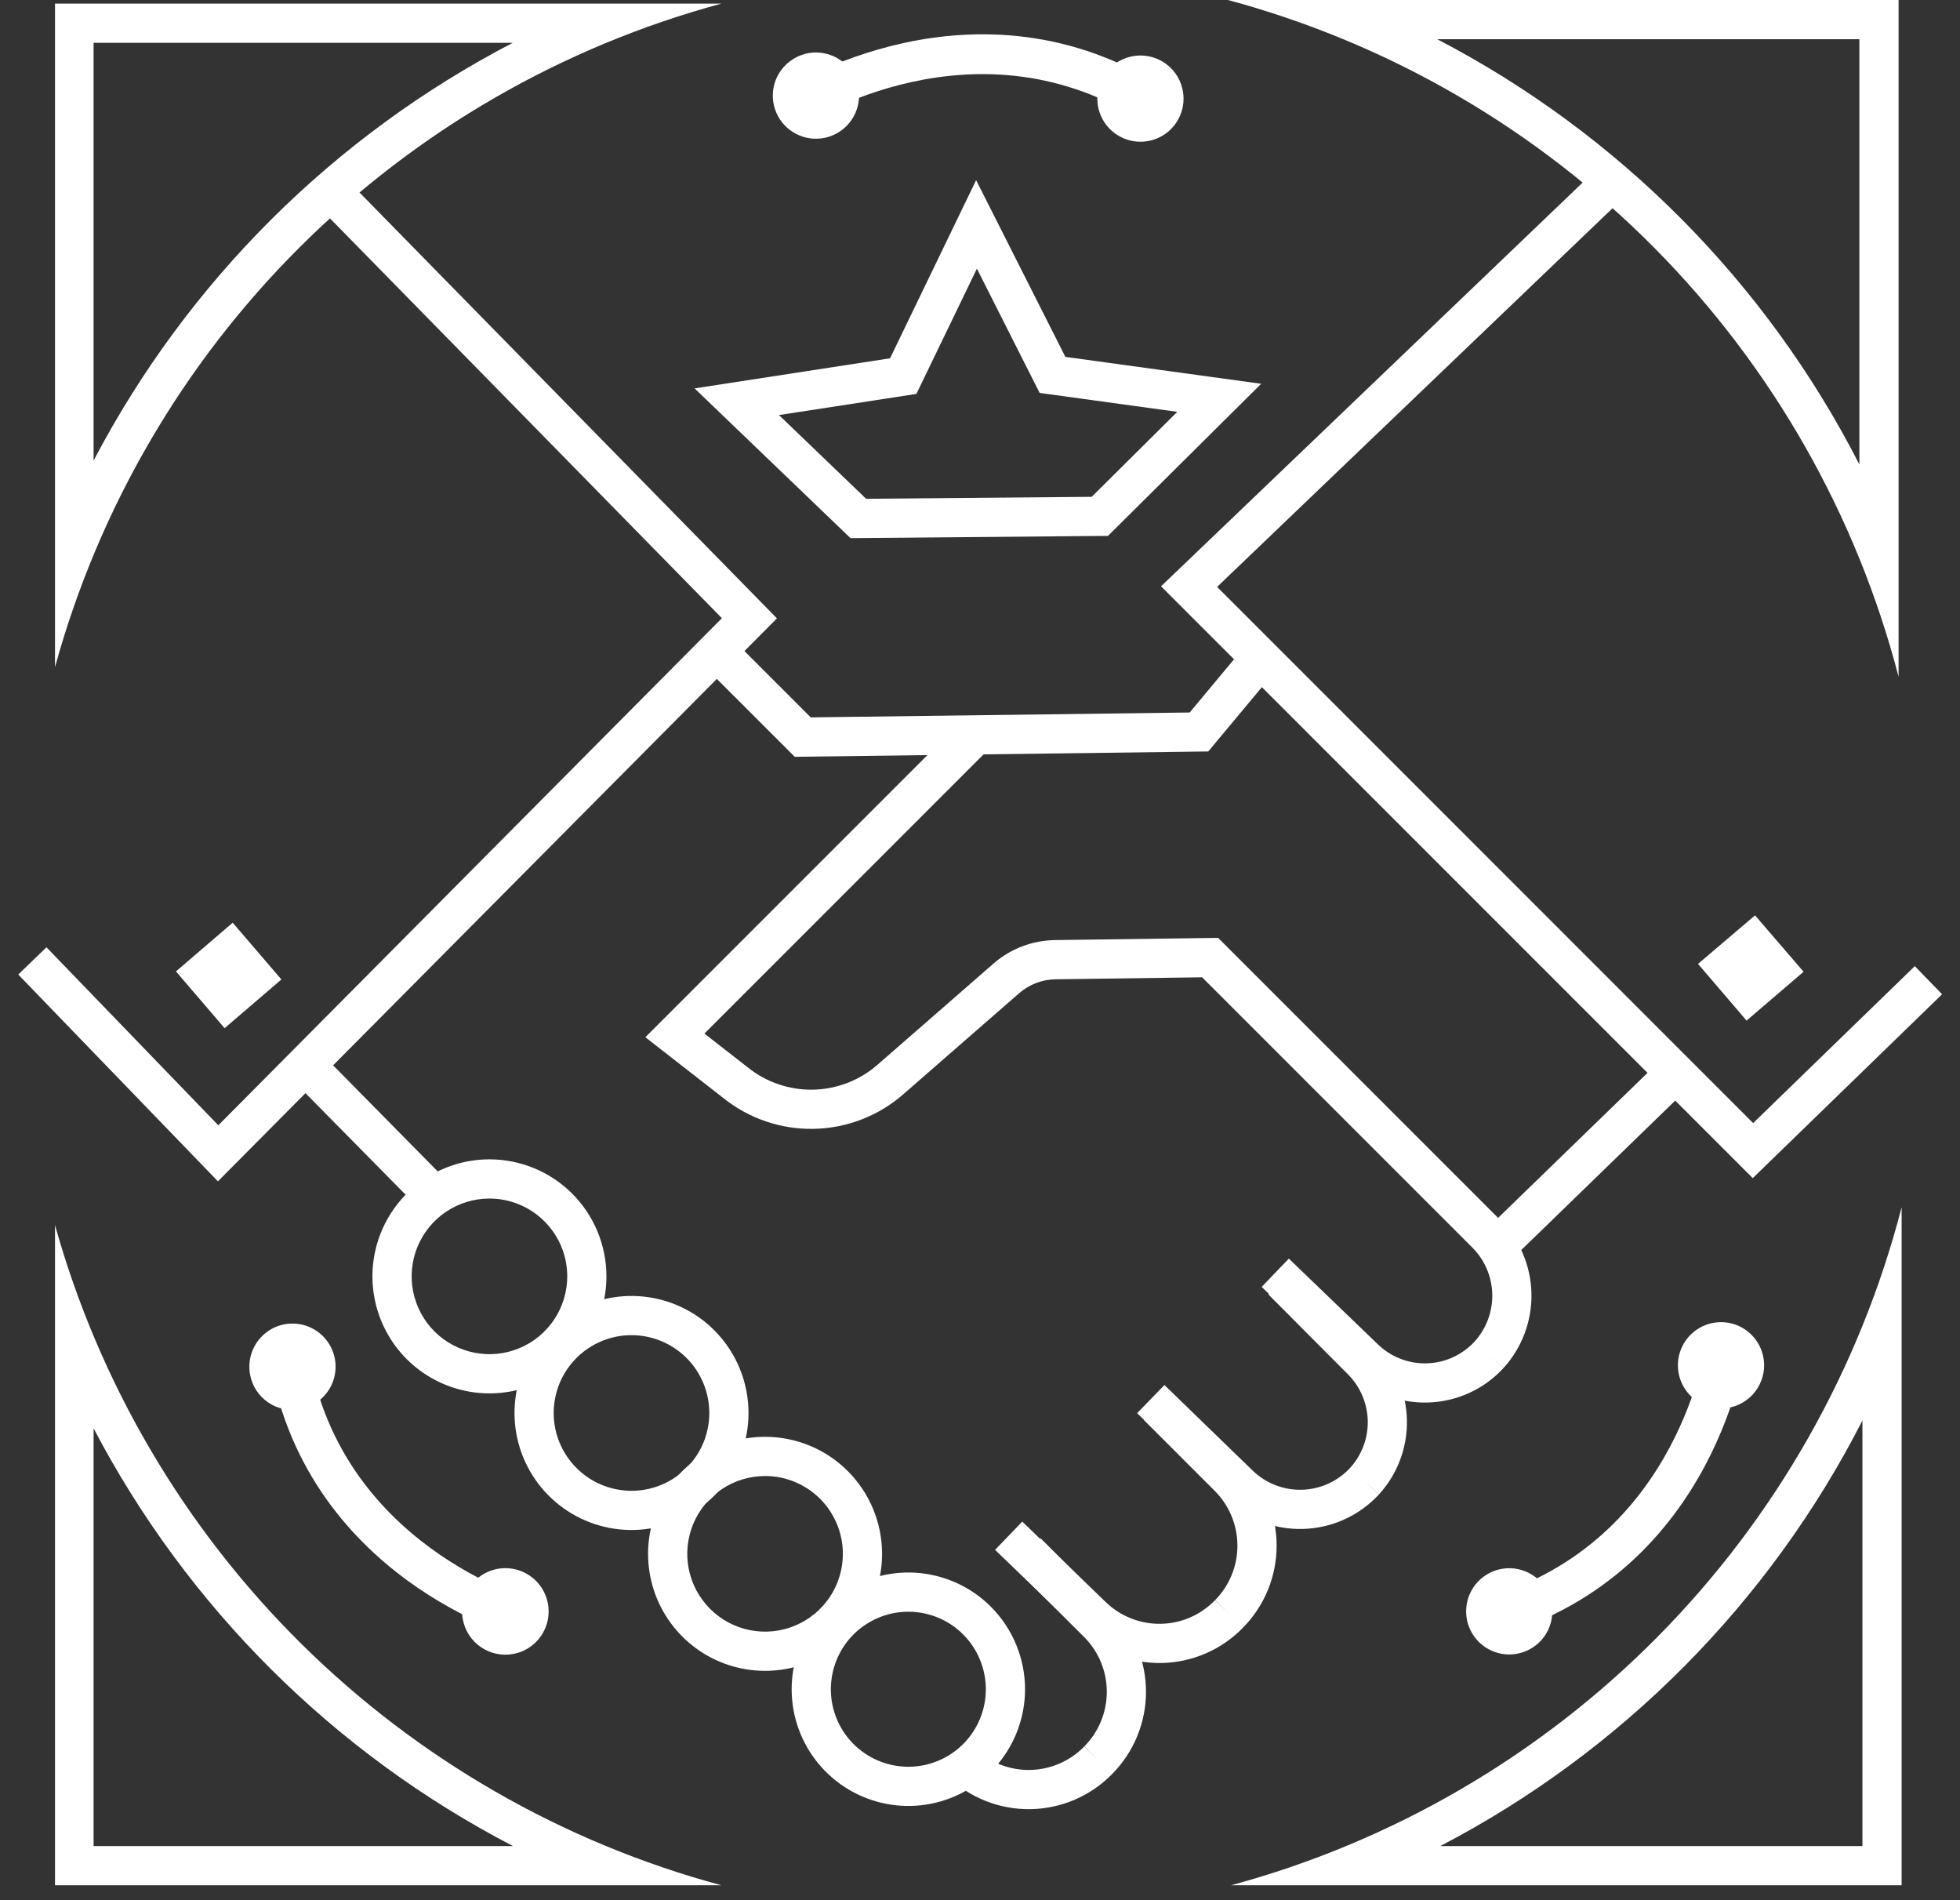
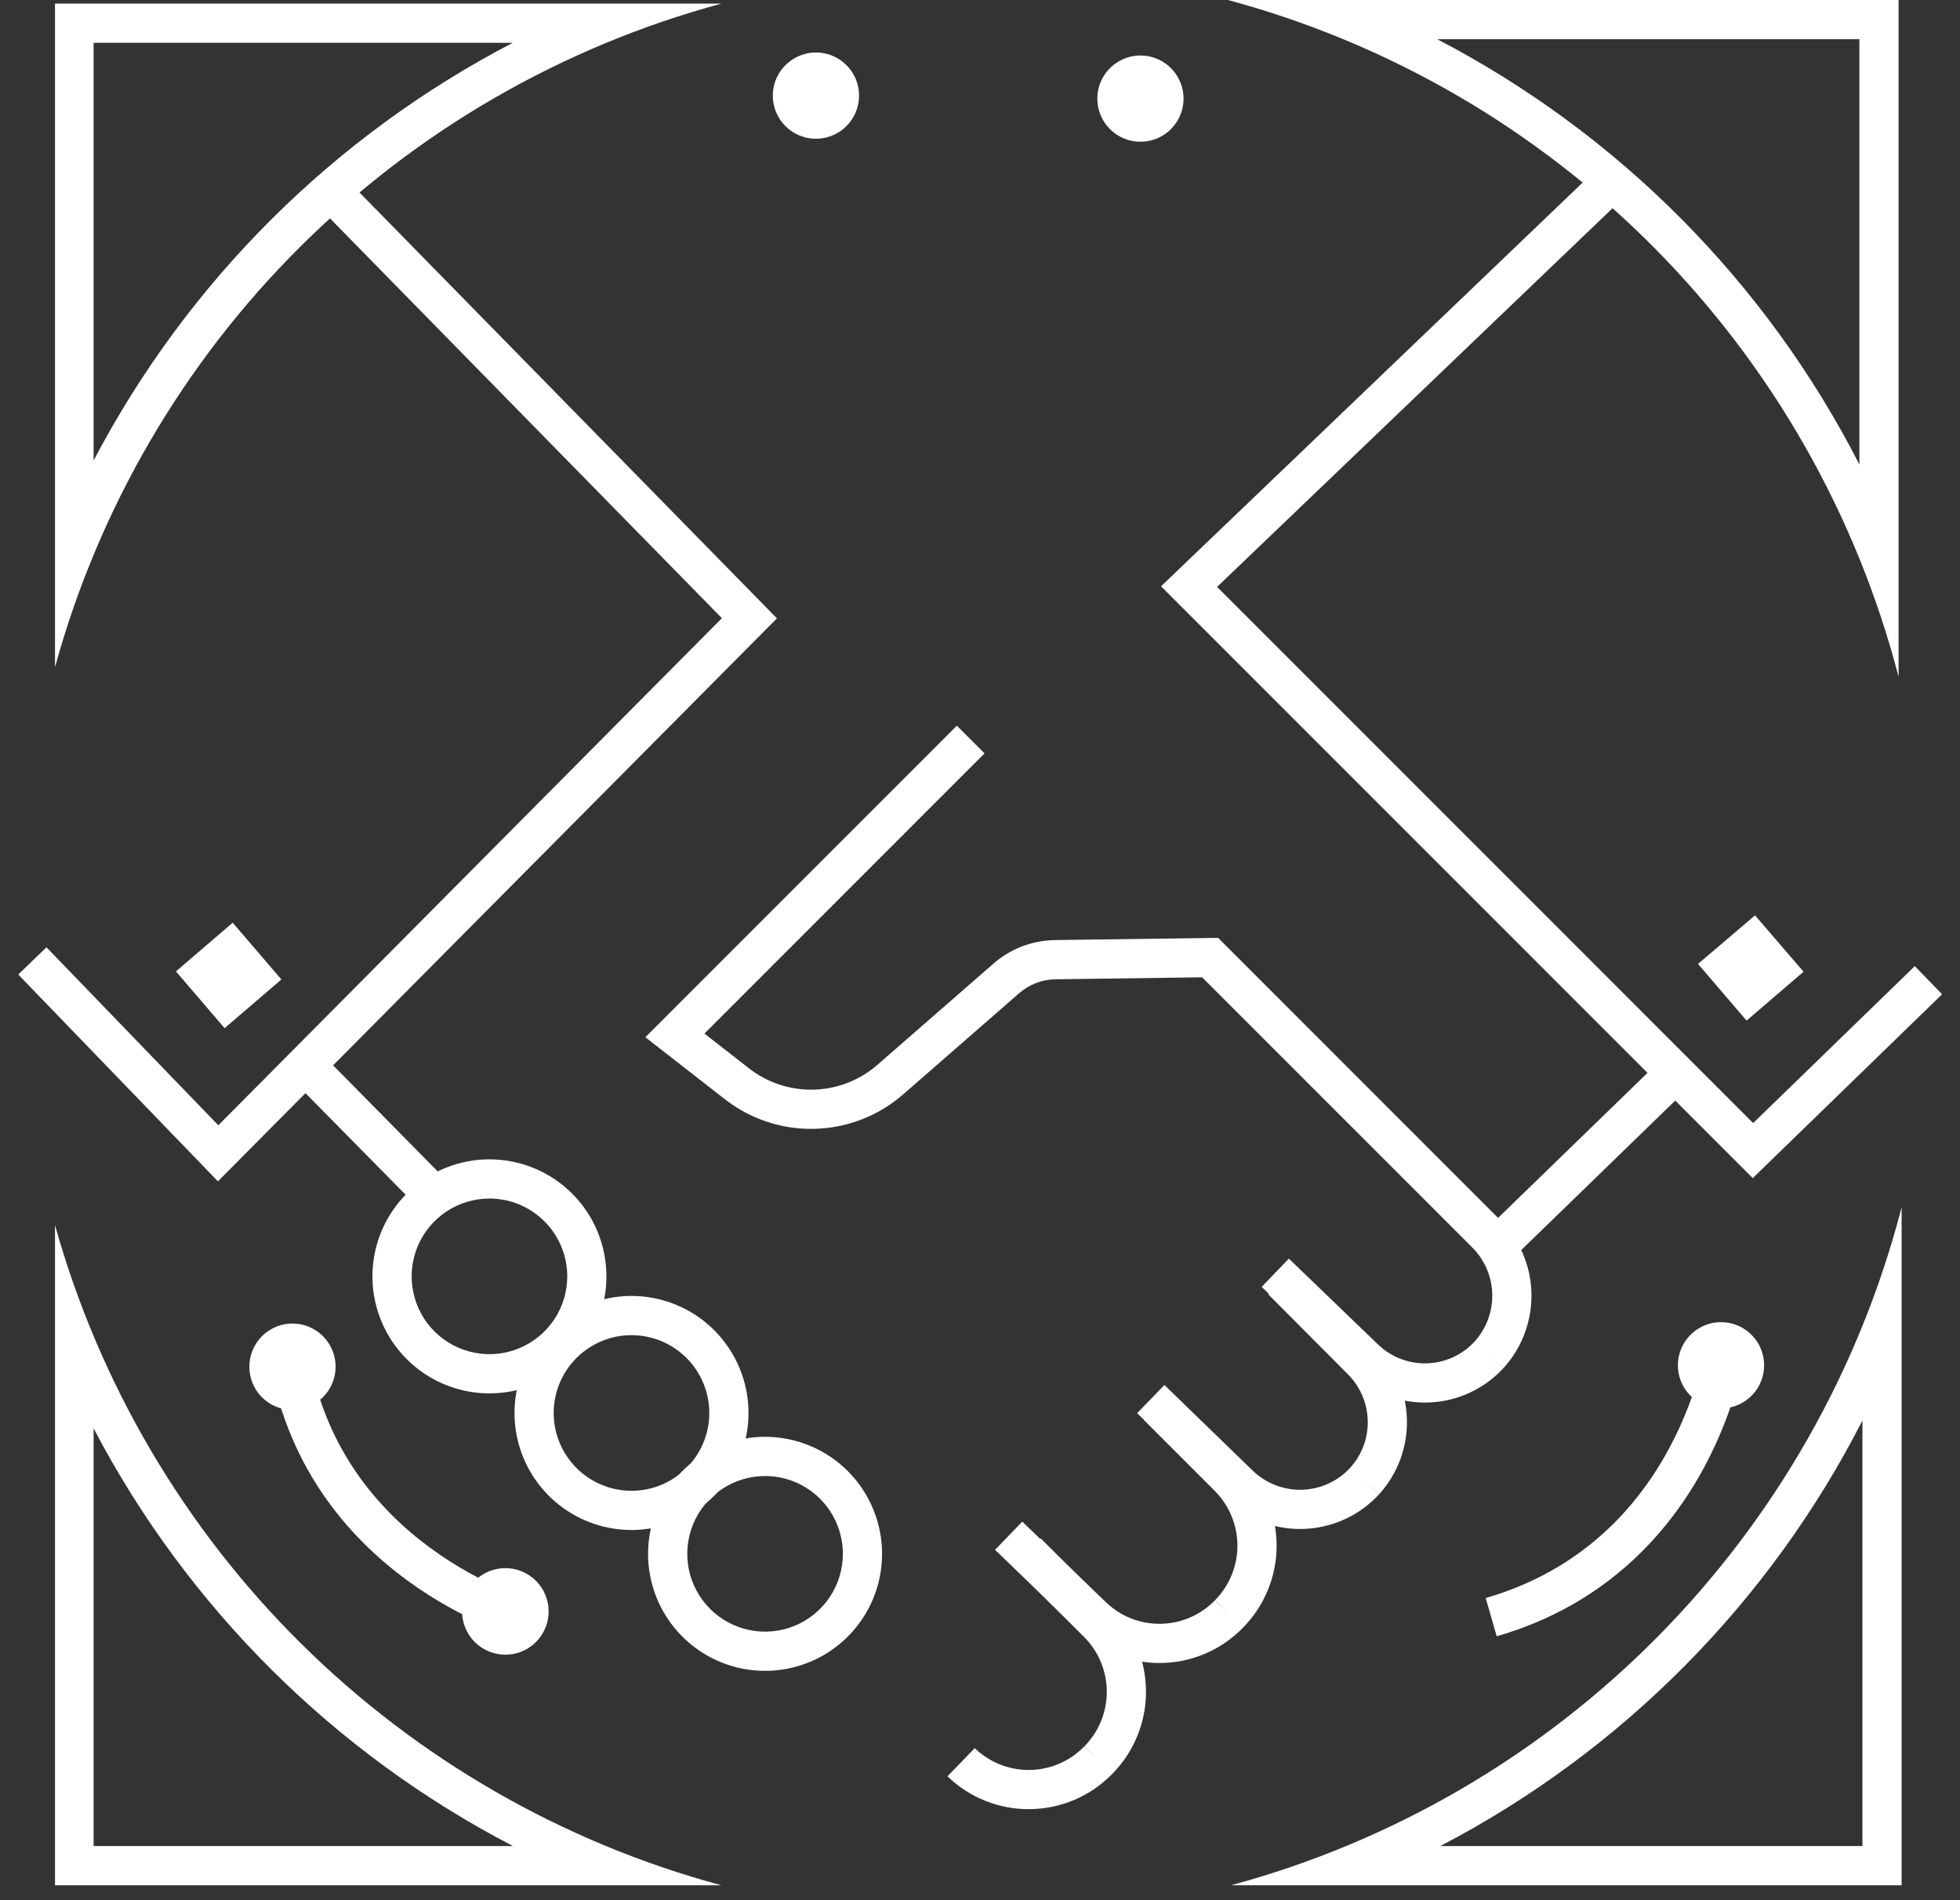
<svg xmlns="http://www.w3.org/2000/svg" width="65" height="63" viewBox="0 0 65 63" fill="none">
  <rect x="0" y="0" width="65" height="63" fill="#333333" stroke="none" />
  <path d="M17.004 1.42C11.065 4.508 6.214 9.342 3.104 15.27V1.42H17.004ZM23.904 0.12H1.824V22.12C3.275 16.847 6.076 12.043 9.952 8.185C13.828 4.326 18.644 1.547 23.924 0.12H23.904Z" fill="white" />
  <path d="M3.104 47.36C6.214 53.292 11.069 58.126 17.014 61.21H3.104V47.36ZM1.824 40.62V62.51H23.924C18.659 61.091 13.853 58.326 9.978 54.489C6.104 50.651 3.294 45.872 1.824 40.62Z" fill="white" />
  <path d="M61.663 1.3V15.4C58.574 9.36 53.681 4.432 47.663 1.3H61.663ZM62.963 0H40.723C46.081 1.444 50.961 4.281 54.867 8.222C58.773 12.164 61.567 17.069 62.963 22.44V0Z" fill="white" />
  <path d="M61.764 47.1V61.21H47.764C53.782 58.074 58.675 53.142 61.764 47.1ZM63.064 40.03C61.672 45.407 58.88 50.319 54.974 54.268C51.068 58.216 46.186 61.06 40.824 62.51H63.064V40.03Z" fill="white" />
  <path d="M9.964 46.72C10.242 46.668 10.498 46.534 10.7 46.336C10.902 46.138 11.041 45.885 11.099 45.608C11.157 45.331 11.132 45.043 11.026 44.781C10.92 44.518 10.739 44.293 10.506 44.134C10.272 43.974 9.996 43.888 9.714 43.885C9.431 43.882 9.154 43.963 8.917 44.118C8.68 44.273 8.495 44.494 8.384 44.755C8.273 45.015 8.242 45.302 8.294 45.58C8.328 45.765 8.398 45.942 8.5 46.099C8.603 46.257 8.736 46.393 8.891 46.499C9.046 46.605 9.221 46.679 9.405 46.717C9.59 46.755 9.78 46.756 9.964 46.72Z" fill="white" />
  <path d="M17.024 54.84C17.303 54.788 17.56 54.654 17.763 54.455C17.966 54.257 18.105 54.002 18.164 53.725C18.222 53.447 18.197 53.158 18.091 52.895C17.985 52.631 17.803 52.405 17.569 52.245C17.335 52.085 17.058 51.998 16.774 51.995C16.491 51.992 16.212 52.073 15.975 52.228C15.737 52.383 15.551 52.606 15.439 52.867C15.328 53.128 15.296 53.416 15.349 53.695C15.419 54.069 15.635 54.4 15.949 54.614C16.264 54.829 16.65 54.91 17.024 54.84Z" fill="white" />
  <path fill-rule="evenodd" clip-rule="evenodd" d="M17.658 53.064C17.658 53.064 17.658 53.063 17.484 53.7C17.31 54.337 17.31 54.337 17.31 54.337L17.309 54.337L17.307 54.336L17.301 54.334L17.281 54.329C17.265 54.324 17.242 54.317 17.213 54.309C17.155 54.291 17.074 54.265 16.971 54.23C16.765 54.159 16.474 54.051 16.123 53.9C15.424 53.596 14.481 53.115 13.503 52.399C11.543 50.964 9.427 48.57 8.891 44.793L10.197 44.607C10.671 47.94 12.525 50.047 14.283 51.334C15.164 51.979 16.016 52.415 16.648 52.688C16.963 52.825 17.221 52.92 17.398 52.981C17.486 53.011 17.555 53.032 17.599 53.046C17.621 53.053 17.637 53.058 17.647 53.06L17.657 53.063L17.658 53.064Z" fill="white" />
-   <path d="M51.403 52.96C51.295 52.648 51.082 52.382 50.8 52.209C50.518 52.036 50.185 51.965 49.858 52.01C49.53 52.055 49.228 52.212 49.003 52.454C48.778 52.697 48.644 53.01 48.624 53.34C48.604 53.67 48.698 53.997 48.892 54.265C49.086 54.533 49.367 54.725 49.686 54.81C50.006 54.894 50.345 54.865 50.646 54.727C50.947 54.59 51.191 54.352 51.336 54.055C51.418 53.886 51.467 53.702 51.478 53.514C51.49 53.327 51.464 53.138 51.403 52.96Z" fill="white" />
  <path d="M58.432 44.82C58.343 44.551 58.176 44.314 57.952 44.14C57.728 43.966 57.458 43.862 57.175 43.842C56.892 43.822 56.609 43.887 56.363 44.028C56.117 44.17 55.918 44.381 55.793 44.635C55.667 44.889 55.62 45.175 55.657 45.456C55.694 45.738 55.814 46.002 56.002 46.214C56.189 46.427 56.436 46.579 56.71 46.652C56.985 46.724 57.274 46.713 57.542 46.62C57.897 46.497 58.19 46.239 58.356 45.903C58.523 45.566 58.55 45.177 58.432 44.82Z" fill="white" />
  <path fill-rule="evenodd" clip-rule="evenodd" d="M56.598 44.438C56.598 44.438 56.598 44.438 57.253 44.52C57.908 44.602 57.908 44.602 57.908 44.603L57.908 44.604L57.907 44.606L57.907 44.612L57.904 44.632C57.901 44.649 57.898 44.672 57.893 44.702C57.884 44.762 57.87 44.846 57.85 44.953C57.809 45.166 57.743 45.468 57.642 45.836C57.441 46.568 57.097 47.567 56.526 48.632C55.38 50.768 53.306 53.192 49.636 54.254L49.27 52.986C52.51 52.048 54.336 49.922 55.363 48.008C55.877 47.049 56.188 46.147 56.37 45.486C56.46 45.156 56.518 44.888 56.553 44.705C56.571 44.614 56.582 44.544 56.589 44.498C56.593 44.476 56.595 44.459 56.597 44.449L56.598 44.438L56.598 44.438Z" fill="white" />
  <path d="M56.312 31.96L57.922 33.84L59.812 32.22L58.203 30.35L56.312 31.96Z" fill="white" />
  <path fill-rule="evenodd" clip-rule="evenodd" d="M40.363 19.46L53.513 6.87L52.614 5.931L38.504 19.44L58.127 39.063L64.406 32.967L63.501 32.034L58.14 37.238L40.363 19.46Z" fill="white" />
-   <path fill-rule="evenodd" clip-rule="evenodd" d="M26.887 23.786L24.091 20.99L23.172 21.91L26.356 25.093L40.069 24.916L41.921 22.696L40.922 21.863L39.454 23.624L26.887 23.786Z" fill="white" />
  <path fill-rule="evenodd" clip-rule="evenodd" d="M49.371 40.683L55.111 35.113L56.016 36.046L50.276 41.616L49.371 40.683Z" fill="white" />
  <path fill-rule="evenodd" clip-rule="evenodd" d="M31.732 24.061L32.651 24.98L23.361 34.27L24.791 35.385C25.404 35.881 26.173 36.145 26.962 36.13C27.752 36.114 28.51 35.821 29.104 35.301L32.932 31.963C32.932 31.962 32.933 31.962 32.933 31.961C33.503 31.459 34.234 31.179 34.994 31.17C34.994 31.17 34.994 31.17 34.994 31.17L40.397 31.096L49.765 40.464C50.404 41.112 50.77 41.981 50.788 42.891C50.806 43.801 50.475 44.684 49.863 45.358L49.382 44.92L49.861 45.36C49.54 45.709 49.152 45.99 48.72 46.187C48.288 46.383 47.822 46.491 47.347 46.504C46.873 46.516 46.401 46.434 45.96 46.26C45.519 46.087 45.118 45.828 44.779 45.497C44.779 45.496 44.778 45.495 44.777 45.495L41.841 42.669L42.743 41.732L45.687 44.566C45.901 44.776 46.156 44.94 46.435 45.05C46.714 45.16 47.013 45.212 47.313 45.204C47.613 45.196 47.908 45.128 48.182 45.004C48.454 44.88 48.699 44.702 48.902 44.482C49.29 44.054 49.5 43.495 49.488 42.917C49.477 42.34 49.245 41.789 48.84 41.378C48.84 41.377 48.839 41.377 48.839 41.376L39.866 32.404L35.011 32.47L35.009 32.47C34.56 32.475 34.128 32.641 33.792 32.938L33.789 32.94L29.96 36.279C29.96 36.279 29.96 36.279 29.96 36.279C29.136 37.001 28.083 37.408 26.988 37.429C25.895 37.451 24.829 37.086 23.978 36.399L21.402 34.391L31.732 24.061Z" fill="white" />
  <path fill-rule="evenodd" clip-rule="evenodd" d="M44.703 45.569L42.063 42.919L42.984 42.001L45.624 44.651C46.267 45.297 46.638 46.166 46.658 47.077C46.679 47.989 46.348 48.873 45.734 49.547L45.253 49.11L45.731 49.55C45.409 49.899 45.021 50.18 44.59 50.376C44.158 50.573 43.691 50.681 43.217 50.695C42.743 50.709 42.271 50.627 41.829 50.456C41.387 50.285 40.983 50.027 40.642 49.697L40.641 49.697L37.711 46.856L38.616 45.923L41.545 48.762C41.545 48.762 41.545 48.762 41.545 48.763C41.762 48.971 42.018 49.135 42.298 49.244C42.579 49.352 42.879 49.404 43.18 49.395C43.481 49.387 43.777 49.318 44.051 49.193C44.325 49.069 44.57 48.891 44.774 48.67C45.163 48.243 45.372 47.683 45.359 47.106C45.346 46.529 45.111 45.978 44.703 45.569L44.703 45.569Z" fill="white" />
  <path fill-rule="evenodd" clip-rule="evenodd" d="M40.3 49.448L37.931 47.079L38.851 46.16L41.224 48.534C41.938 49.258 42.337 50.233 42.337 51.25C42.337 52.265 41.938 53.24 41.226 53.964C40.874 54.328 40.453 54.62 39.987 54.822C39.521 55.024 39.019 55.132 38.511 55.14C38.002 55.148 37.497 55.055 37.025 54.867C36.553 54.68 36.123 54.401 35.759 54.047L33 51.388L33.902 50.452L36.662 53.112L36.665 53.114C36.906 53.35 37.192 53.535 37.505 53.66C37.819 53.784 38.153 53.846 38.491 53.84C38.828 53.835 39.161 53.764 39.47 53.629C39.779 53.495 40.059 53.301 40.293 53.058L40.761 53.51L40.298 53.054C40.772 52.573 41.037 51.925 41.037 51.25C41.037 50.575 40.772 49.928 40.3 49.448Z" fill="white" />
  <path fill-rule="evenodd" clip-rule="evenodd" d="M35.964 54.289L33.595 51.931L34.513 51.009L36.886 53.373C37.603 54.097 38.005 55.075 38.005 56.095C38.005 57.113 37.604 58.09 36.888 58.815C36.174 59.549 35.198 59.97 34.173 59.986C33.148 60.002 32.158 59.61 31.422 58.897L32.326 57.963C32.815 58.437 33.473 58.697 34.154 58.686C34.834 58.676 35.483 58.396 35.958 57.907L36.424 58.36L35.962 57.903C36.438 57.422 36.705 56.772 36.705 56.095C36.705 55.419 36.439 54.77 35.964 54.289Z" fill="white" />
-   <path fill-rule="evenodd" clip-rule="evenodd" d="M30.377 53.452C29.786 53.394 29.192 53.542 28.698 53.872C28.203 54.201 27.839 54.692 27.666 55.261C27.492 55.829 27.521 56.44 27.748 56.989C27.974 57.539 28.384 57.993 28.908 58.274C29.431 58.555 30.036 58.646 30.619 58.532C31.202 58.417 31.728 58.104 32.106 57.646C32.484 57.187 32.692 56.612 32.694 56.018C32.694 55.679 32.628 55.344 32.499 55.03C32.37 54.717 32.18 54.432 31.941 54.192C31.521 53.772 30.968 53.511 30.377 53.452ZM27.977 52.79C28.721 52.294 29.614 52.07 30.505 52.158C31.395 52.247 32.228 52.641 32.861 53.273L32.861 53.274C33.221 53.635 33.507 54.063 33.701 54.535C33.895 55.006 33.995 55.511 33.994 56.021L33.994 56.022C33.991 56.917 33.678 57.783 33.109 58.473C32.539 59.163 31.748 59.635 30.87 59.807C29.992 59.98 29.081 59.842 28.293 59.419C27.505 58.996 26.887 58.312 26.546 57.485C26.205 56.658 26.161 55.738 26.422 54.882C26.683 54.026 27.232 53.287 27.977 52.79Z" fill="white" />
  <path fill-rule="evenodd" clip-rule="evenodd" d="M25.38 48.94C24.869 48.939 24.369 49.089 23.944 49.372C23.518 49.654 23.186 50.057 22.99 50.529C22.794 51.001 22.742 51.52 22.841 52.022C22.941 52.523 23.187 52.983 23.548 53.344C23.909 53.706 24.37 53.952 24.871 54.051C25.372 54.15 25.891 54.099 26.363 53.902C26.835 53.706 27.238 53.374 27.521 52.949C27.804 52.523 27.954 52.023 27.952 51.512C27.95 50.831 27.678 50.178 27.197 49.696C26.715 49.214 26.062 48.942 25.38 48.94ZM23.224 48.289C23.864 47.864 24.616 47.638 25.384 47.64C26.409 47.643 27.391 48.052 28.116 48.777C28.84 49.501 29.249 50.483 29.252 51.508C29.255 52.277 29.029 53.028 28.603 53.668C28.178 54.308 27.572 54.807 26.863 55.102C26.153 55.398 25.372 55.475 24.618 55.326C23.864 55.177 23.172 54.807 22.629 54.264C22.085 53.72 21.715 53.028 21.566 52.274C21.417 51.52 21.495 50.739 21.79 50.03C22.085 49.32 22.584 48.715 23.224 48.289Z" fill="white" />
  <path fill-rule="evenodd" clip-rule="evenodd" d="M21.2 44.283C20.607 44.223 20.011 44.371 19.514 44.702C19.017 45.032 18.65 45.525 18.475 46.095C18.301 46.666 18.329 47.279 18.556 47.831C18.784 48.383 19.195 48.839 19.72 49.122C20.246 49.405 20.853 49.496 21.439 49.382C22.024 49.267 22.552 48.953 22.932 48.492C23.312 48.032 23.521 47.455 23.523 46.858C23.523 46.518 23.458 46.182 23.328 45.868C23.199 45.554 23.01 45.269 22.77 45.029C22.349 44.606 21.794 44.342 21.2 44.283ZM18.794 43.619C19.541 43.122 20.437 42.9 21.33 42.989C22.223 43.079 23.058 43.475 23.691 44.111C24.051 44.473 24.337 44.902 24.531 45.374C24.725 45.846 24.824 46.351 24.823 46.862C24.82 47.759 24.506 48.628 23.934 49.32C23.363 50.012 22.57 50.485 21.689 50.657C20.808 50.83 19.895 50.692 19.105 50.267C18.314 49.842 17.696 49.156 17.354 48.326C17.013 47.496 16.97 46.573 17.232 45.715C17.495 44.857 18.046 44.116 18.794 43.619Z" fill="white" />
  <path fill-rule="evenodd" clip-rule="evenodd" d="M16.232 39.74C15.721 39.74 15.222 39.892 14.797 40.175C14.373 40.459 14.042 40.863 13.847 41.334C13.652 41.806 13.601 42.325 13.702 42.826C13.802 43.327 14.048 43.787 14.41 44.147C14.772 44.508 15.232 44.753 15.733 44.851C16.234 44.95 16.753 44.898 17.224 44.701C17.696 44.505 18.098 44.173 18.381 43.748C18.663 43.322 18.813 42.823 18.812 42.312C18.809 41.629 18.537 40.975 18.053 40.493C17.57 40.011 16.914 39.74 16.232 39.74ZM14.075 39.095C14.713 38.668 15.464 38.44 16.232 38.44C17.259 38.44 18.244 38.847 18.971 39.572C19.698 40.297 20.108 41.281 20.111 42.308C20.114 43.076 19.888 43.827 19.463 44.467C19.039 45.106 18.433 45.606 17.725 45.901C17.016 46.197 16.235 46.275 15.482 46.127C14.729 45.978 14.036 45.61 13.492 45.068C12.948 44.526 12.578 43.834 12.427 43.081C12.276 42.328 12.352 41.548 12.646 40.838C12.939 40.128 13.436 39.522 14.075 39.095Z" fill="white" />
  <path fill-rule="evenodd" clip-rule="evenodd" d="M13.859 40.026L9.539 35.646L10.465 34.733L14.785 39.113L13.859 40.026Z" fill="white" />
  <path fill-rule="evenodd" clip-rule="evenodd" d="M23.94 20.497L10.369 6.655L11.297 5.745L25.766 20.503L7.227 39.169L0.605 32.312L1.541 31.409L7.24 37.311L23.94 20.497Z" fill="white" />
  <path d="M5.835 32.209L7.449 34.091L9.332 32.476L7.717 30.594L5.835 32.209Z" fill="white" />
-   <path fill-rule="evenodd" clip-rule="evenodd" d="M32.371 5.973L35.331 11.833L41.825 12.725L36.744 17.768L28.205 17.843L23.035 12.878L29.517 11.88L32.371 5.973ZM32.397 8.908L30.391 13.061L25.833 13.762L28.723 16.538L36.204 16.473L39.043 13.655L34.478 13.028L32.397 8.908Z" fill="white" />
  <path d="M36.585 2.55C36.419 2.834 36.357 3.168 36.408 3.493C36.46 3.819 36.622 4.117 36.868 4.336C37.114 4.556 37.428 4.684 37.757 4.698C38.086 4.713 38.41 4.614 38.675 4.417C38.939 4.22 39.127 3.938 39.208 3.618C39.288 3.299 39.255 2.961 39.115 2.663C38.975 2.364 38.737 2.124 38.44 1.981C38.143 1.838 37.806 1.802 37.485 1.88C37.298 1.925 37.121 2.008 36.967 2.123C36.812 2.238 36.682 2.383 36.585 2.55Z" fill="white" />
  <path d="M25.823 2.45C25.657 2.735 25.595 3.068 25.646 3.394C25.698 3.719 25.86 4.017 26.106 4.237C26.352 4.456 26.666 4.584 26.995 4.599C27.324 4.614 27.648 4.514 27.913 4.317C28.177 4.12 28.365 3.838 28.446 3.519C28.526 3.199 28.494 2.862 28.354 2.563C28.214 2.265 27.975 2.024 27.678 1.881C27.381 1.739 27.044 1.703 26.723 1.78C26.536 1.826 26.36 1.909 26.206 2.024C26.051 2.139 25.921 2.284 25.823 2.45Z" fill="white" />
-   <path fill-rule="evenodd" clip-rule="evenodd" d="M26.725 4.093C26.725 4.092 26.725 4.092 26.364 3.54C26.003 2.987 26.004 2.987 26.004 2.987L26.005 2.986L26.006 2.985L26.012 2.982L26.029 2.971C26.043 2.962 26.063 2.949 26.089 2.934C26.14 2.902 26.214 2.858 26.309 2.805C26.498 2.698 26.771 2.552 27.116 2.39C27.806 2.069 28.791 1.683 29.974 1.425C32.345 0.908 35.538 0.905 38.725 2.987L38.003 4.092C35.191 2.255 32.384 2.251 30.255 2.715C29.188 2.947 28.297 3.296 27.675 3.587C27.364 3.732 27.122 3.861 26.959 3.953C26.878 3.999 26.817 4.036 26.777 4.06C26.758 4.072 26.743 4.081 26.735 4.086L26.726 4.092L26.725 4.093Z" fill="white" />
</svg>